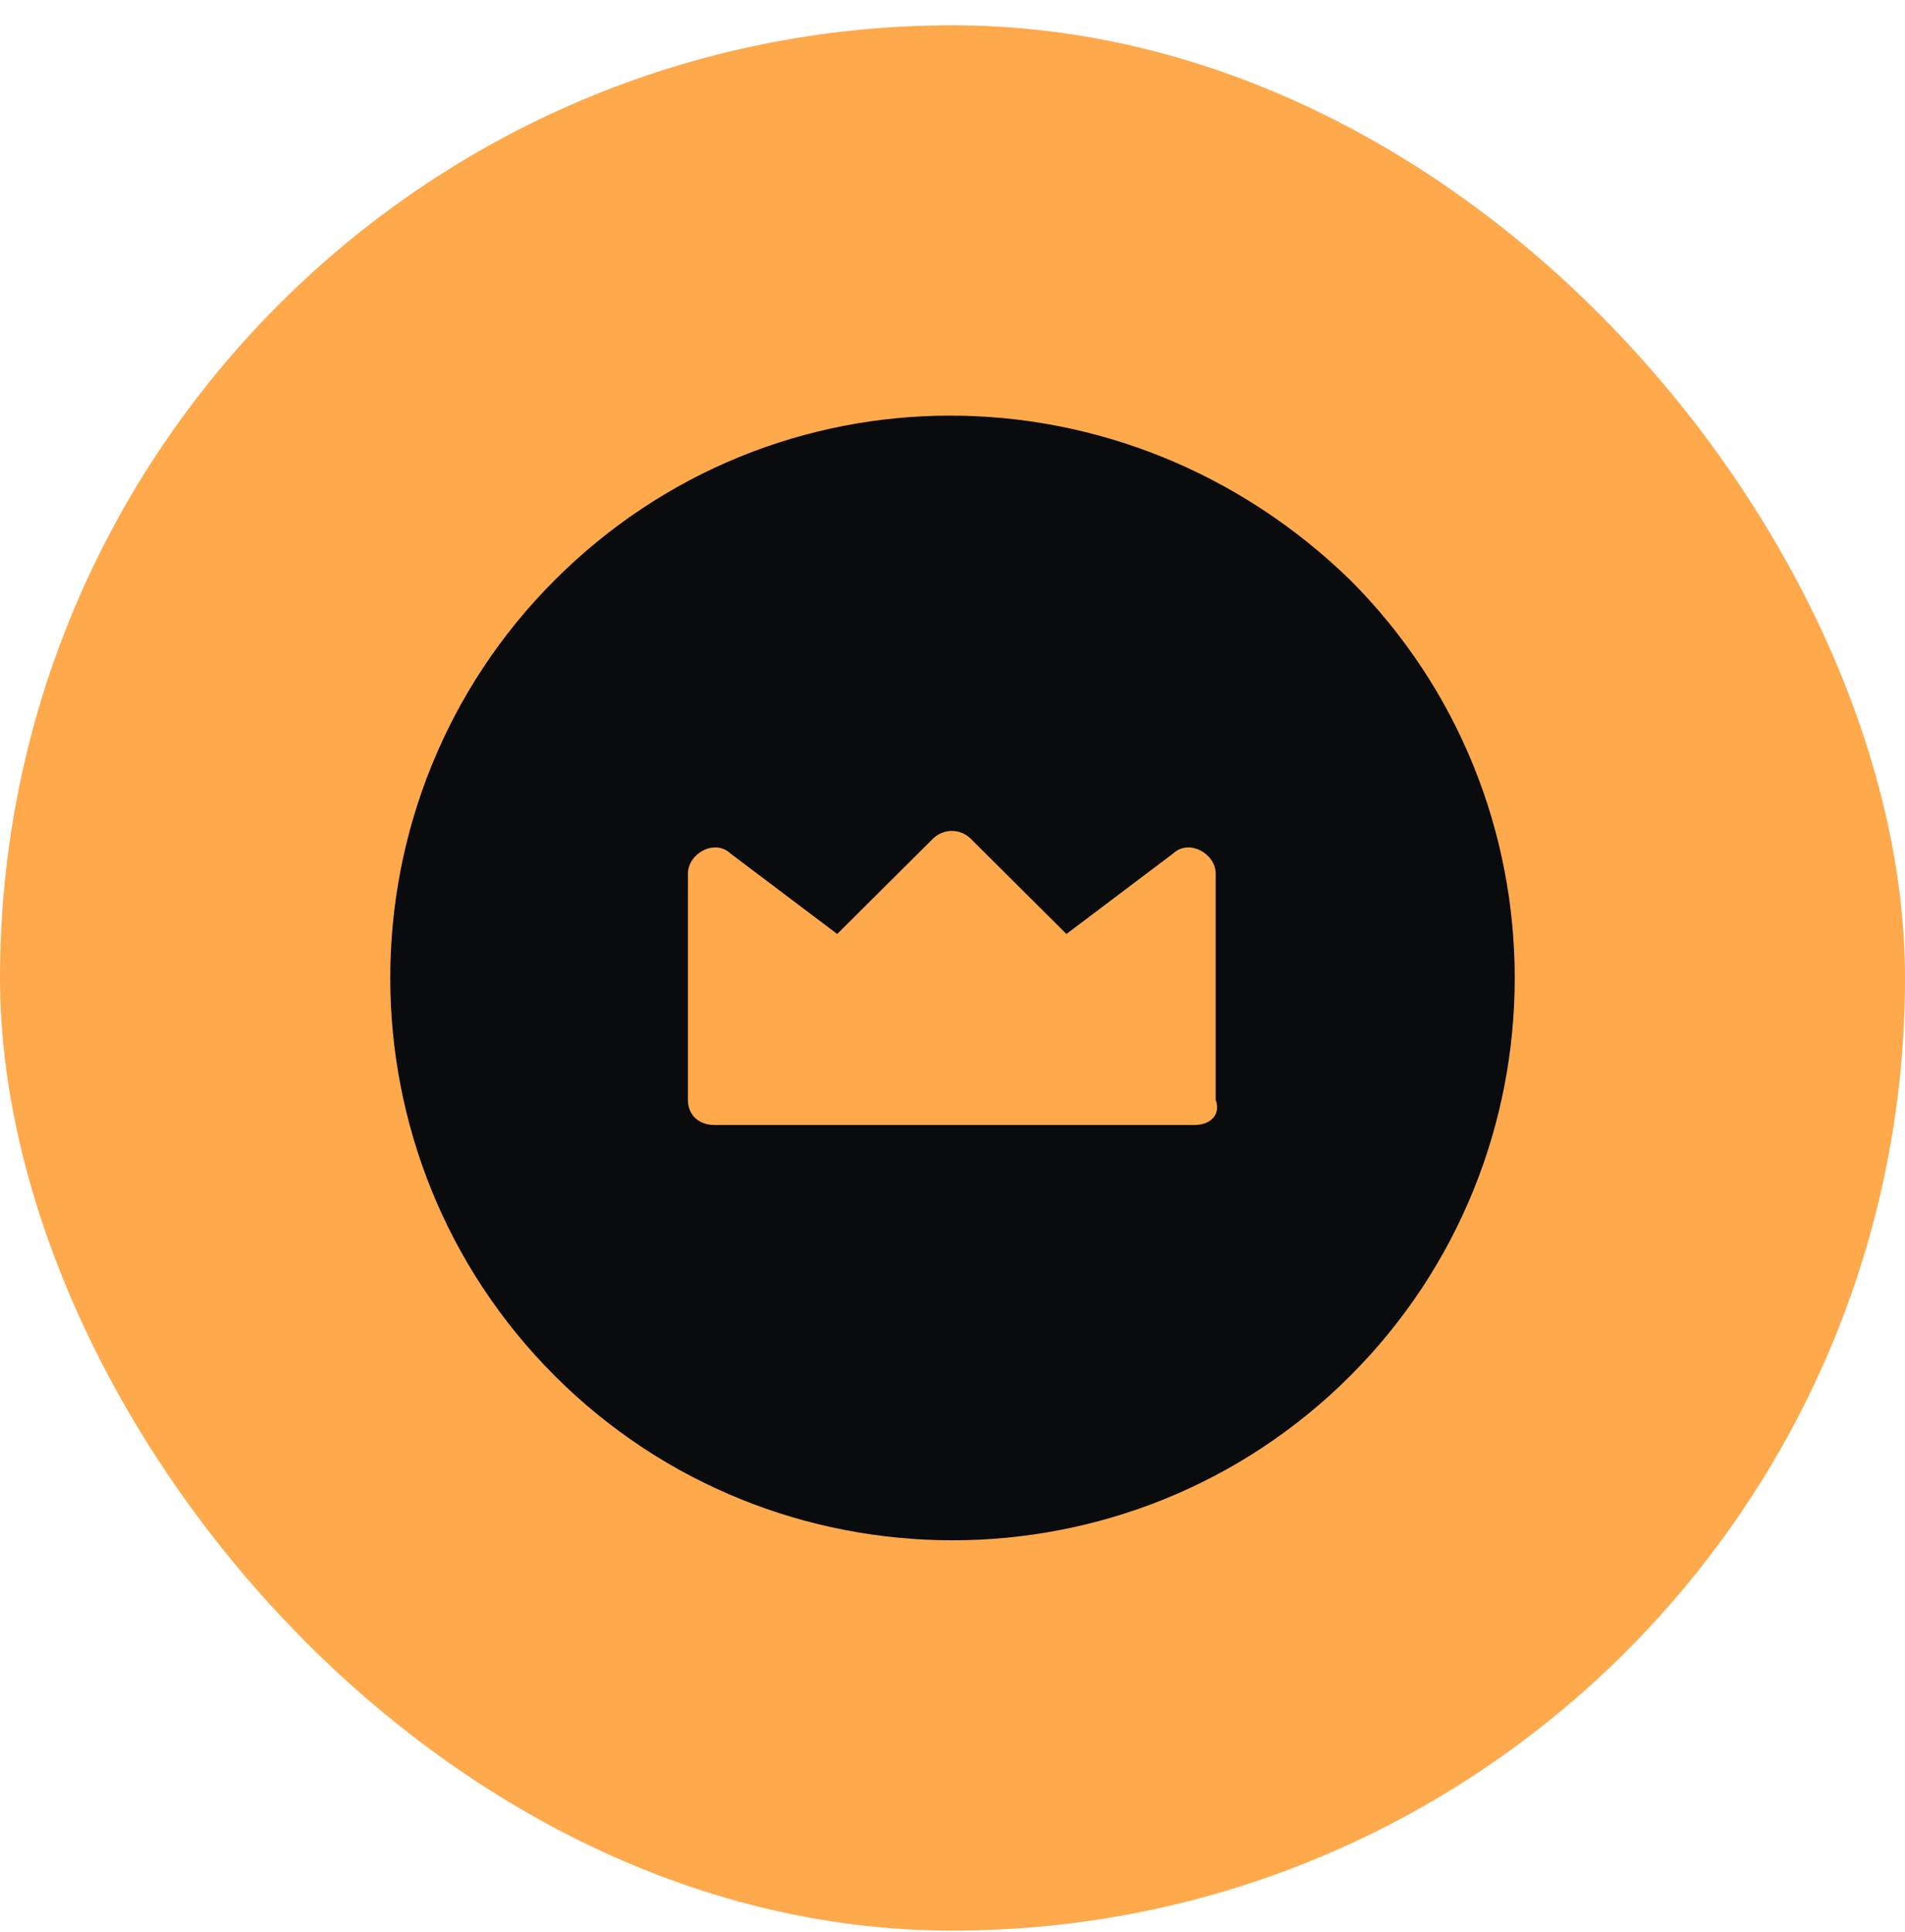
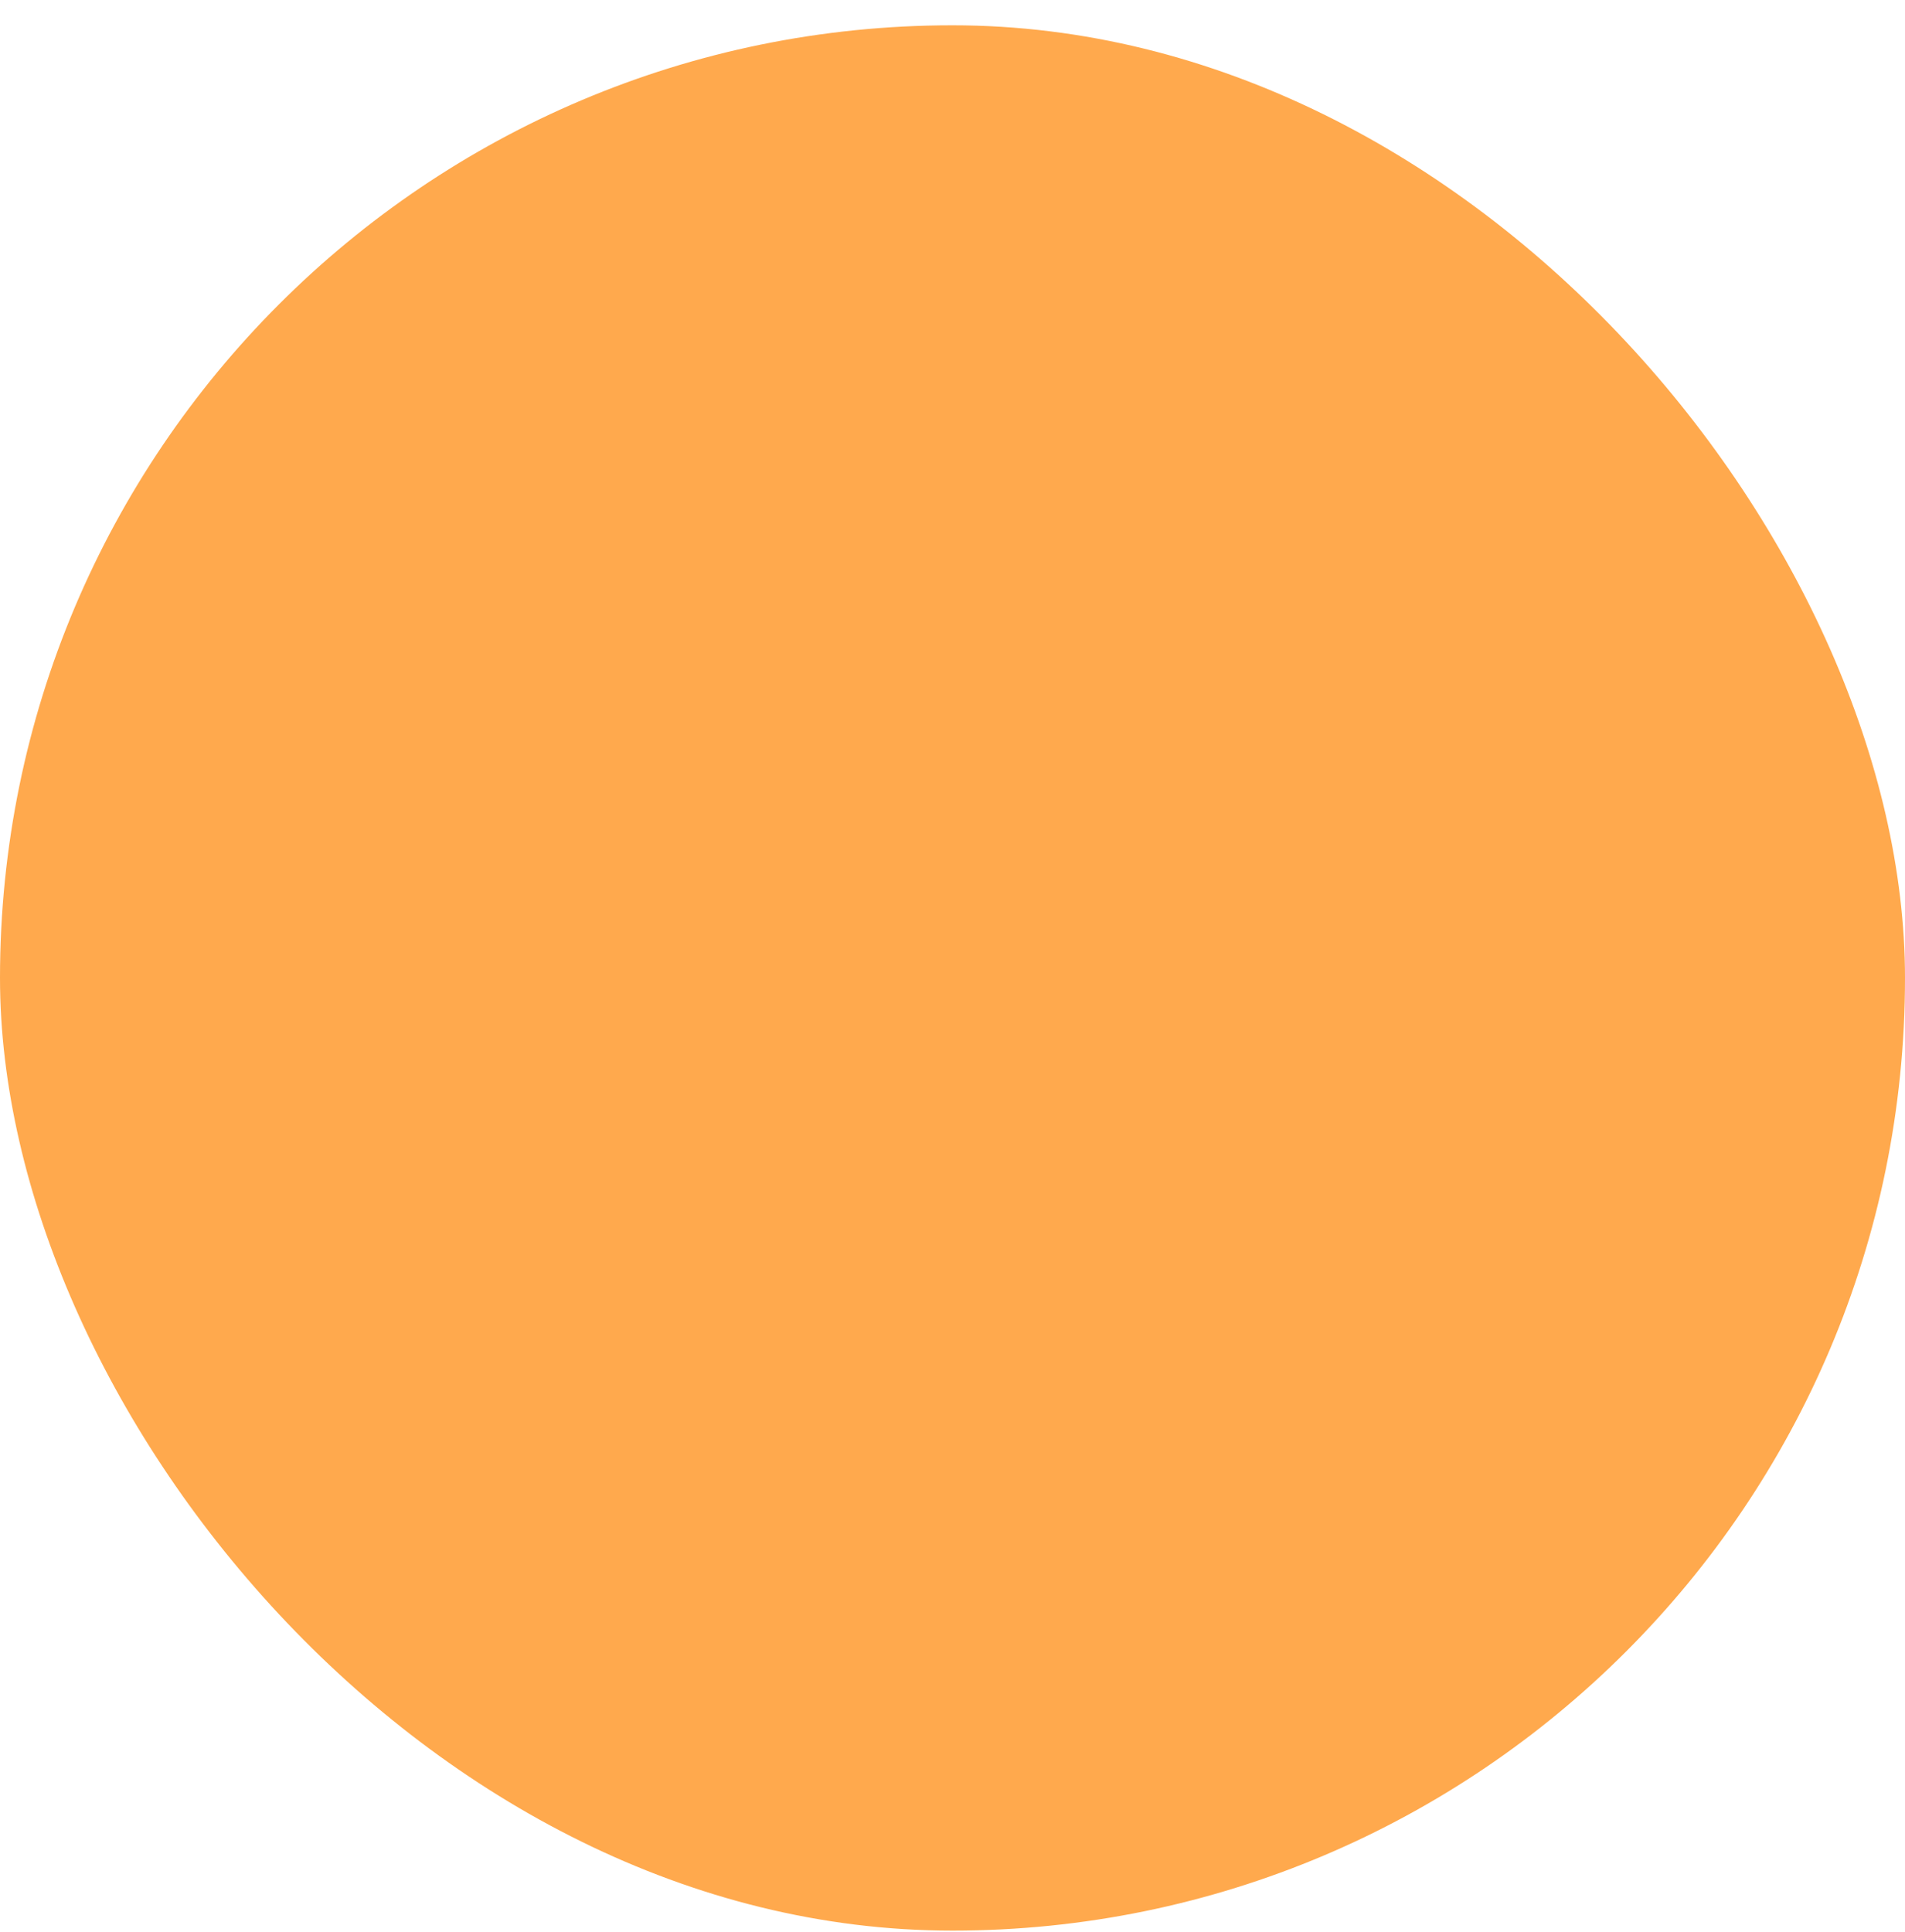
<svg xmlns="http://www.w3.org/2000/svg" width="72" height="73" viewBox="0 0 72 73" fill="none">
  <rect y="0.956" width="72" height="72" rx="36" fill="#FFA94D" />
-   <path fill-rule="evenodd" clip-rule="evenodd" d="M50.15 22.806C57.95 30.605 57.95 43.307 50.15 51.106C42.351 58.906 29.649 58.906 21.85 51.106C14.05 43.307 14.05 30.605 21.85 22.806C29.649 15.006 42.128 15.006 50.15 22.806" fill="#0A0B0D" />
-   <path d="M50.15 22.806C57.95 30.605 57.95 43.307 50.15 51.106C42.351 58.906 29.649 58.906 21.85 51.106C14.05 43.307 14.05 30.605 21.85 22.806C29.649 15.006 42.128 15.006 50.15 22.806" stroke="#0A0B0D" stroke-width="2.5" stroke-linecap="round" stroke-linejoin="round" />
-   <path fill-rule="evenodd" clip-rule="evenodd" d="M45.142 42.512H27.007C26.403 42.512 26 42.132 26 41.562V33.015C26 32.255 27.007 31.685 27.612 32.255L31.642 35.294L35.269 31.685C35.672 31.305 36.276 31.305 36.679 31.685L40.306 35.294L44.336 32.255C44.94 31.685 45.947 32.255 45.947 33.015V41.562C46.149 42.132 45.746 42.512 45.142 42.512Z" fill="#FFA94D" />
</svg>